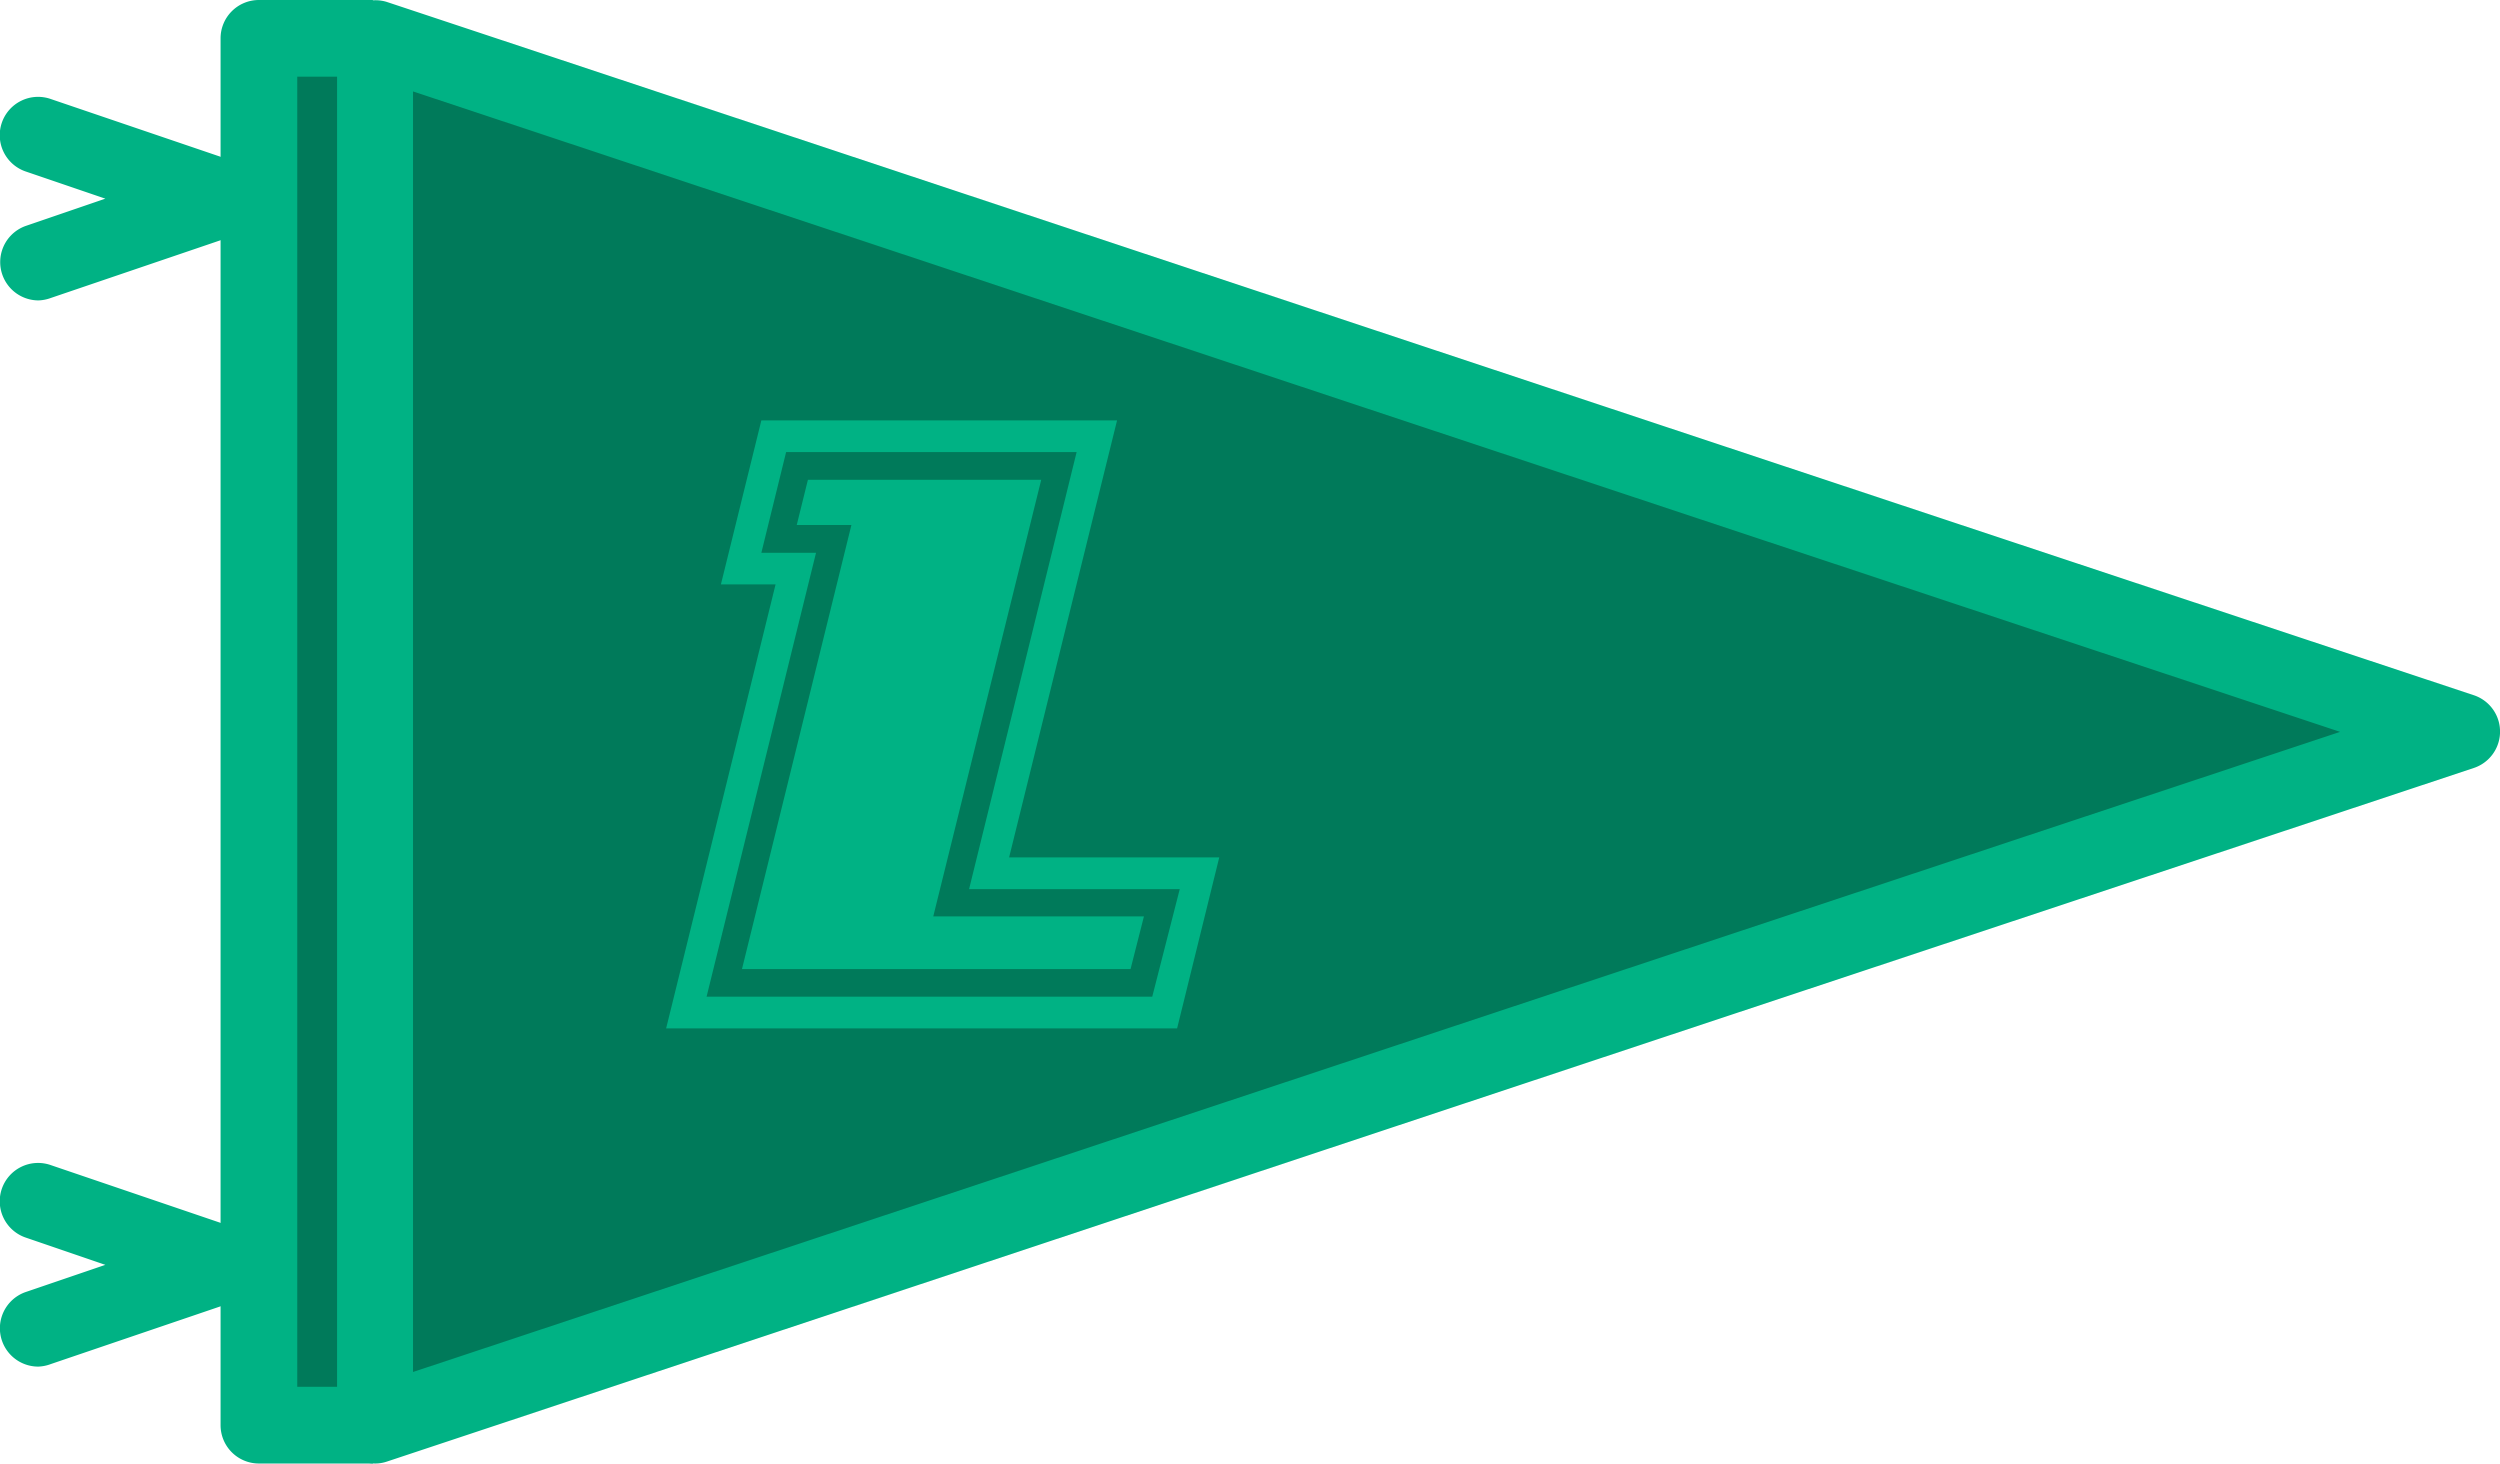
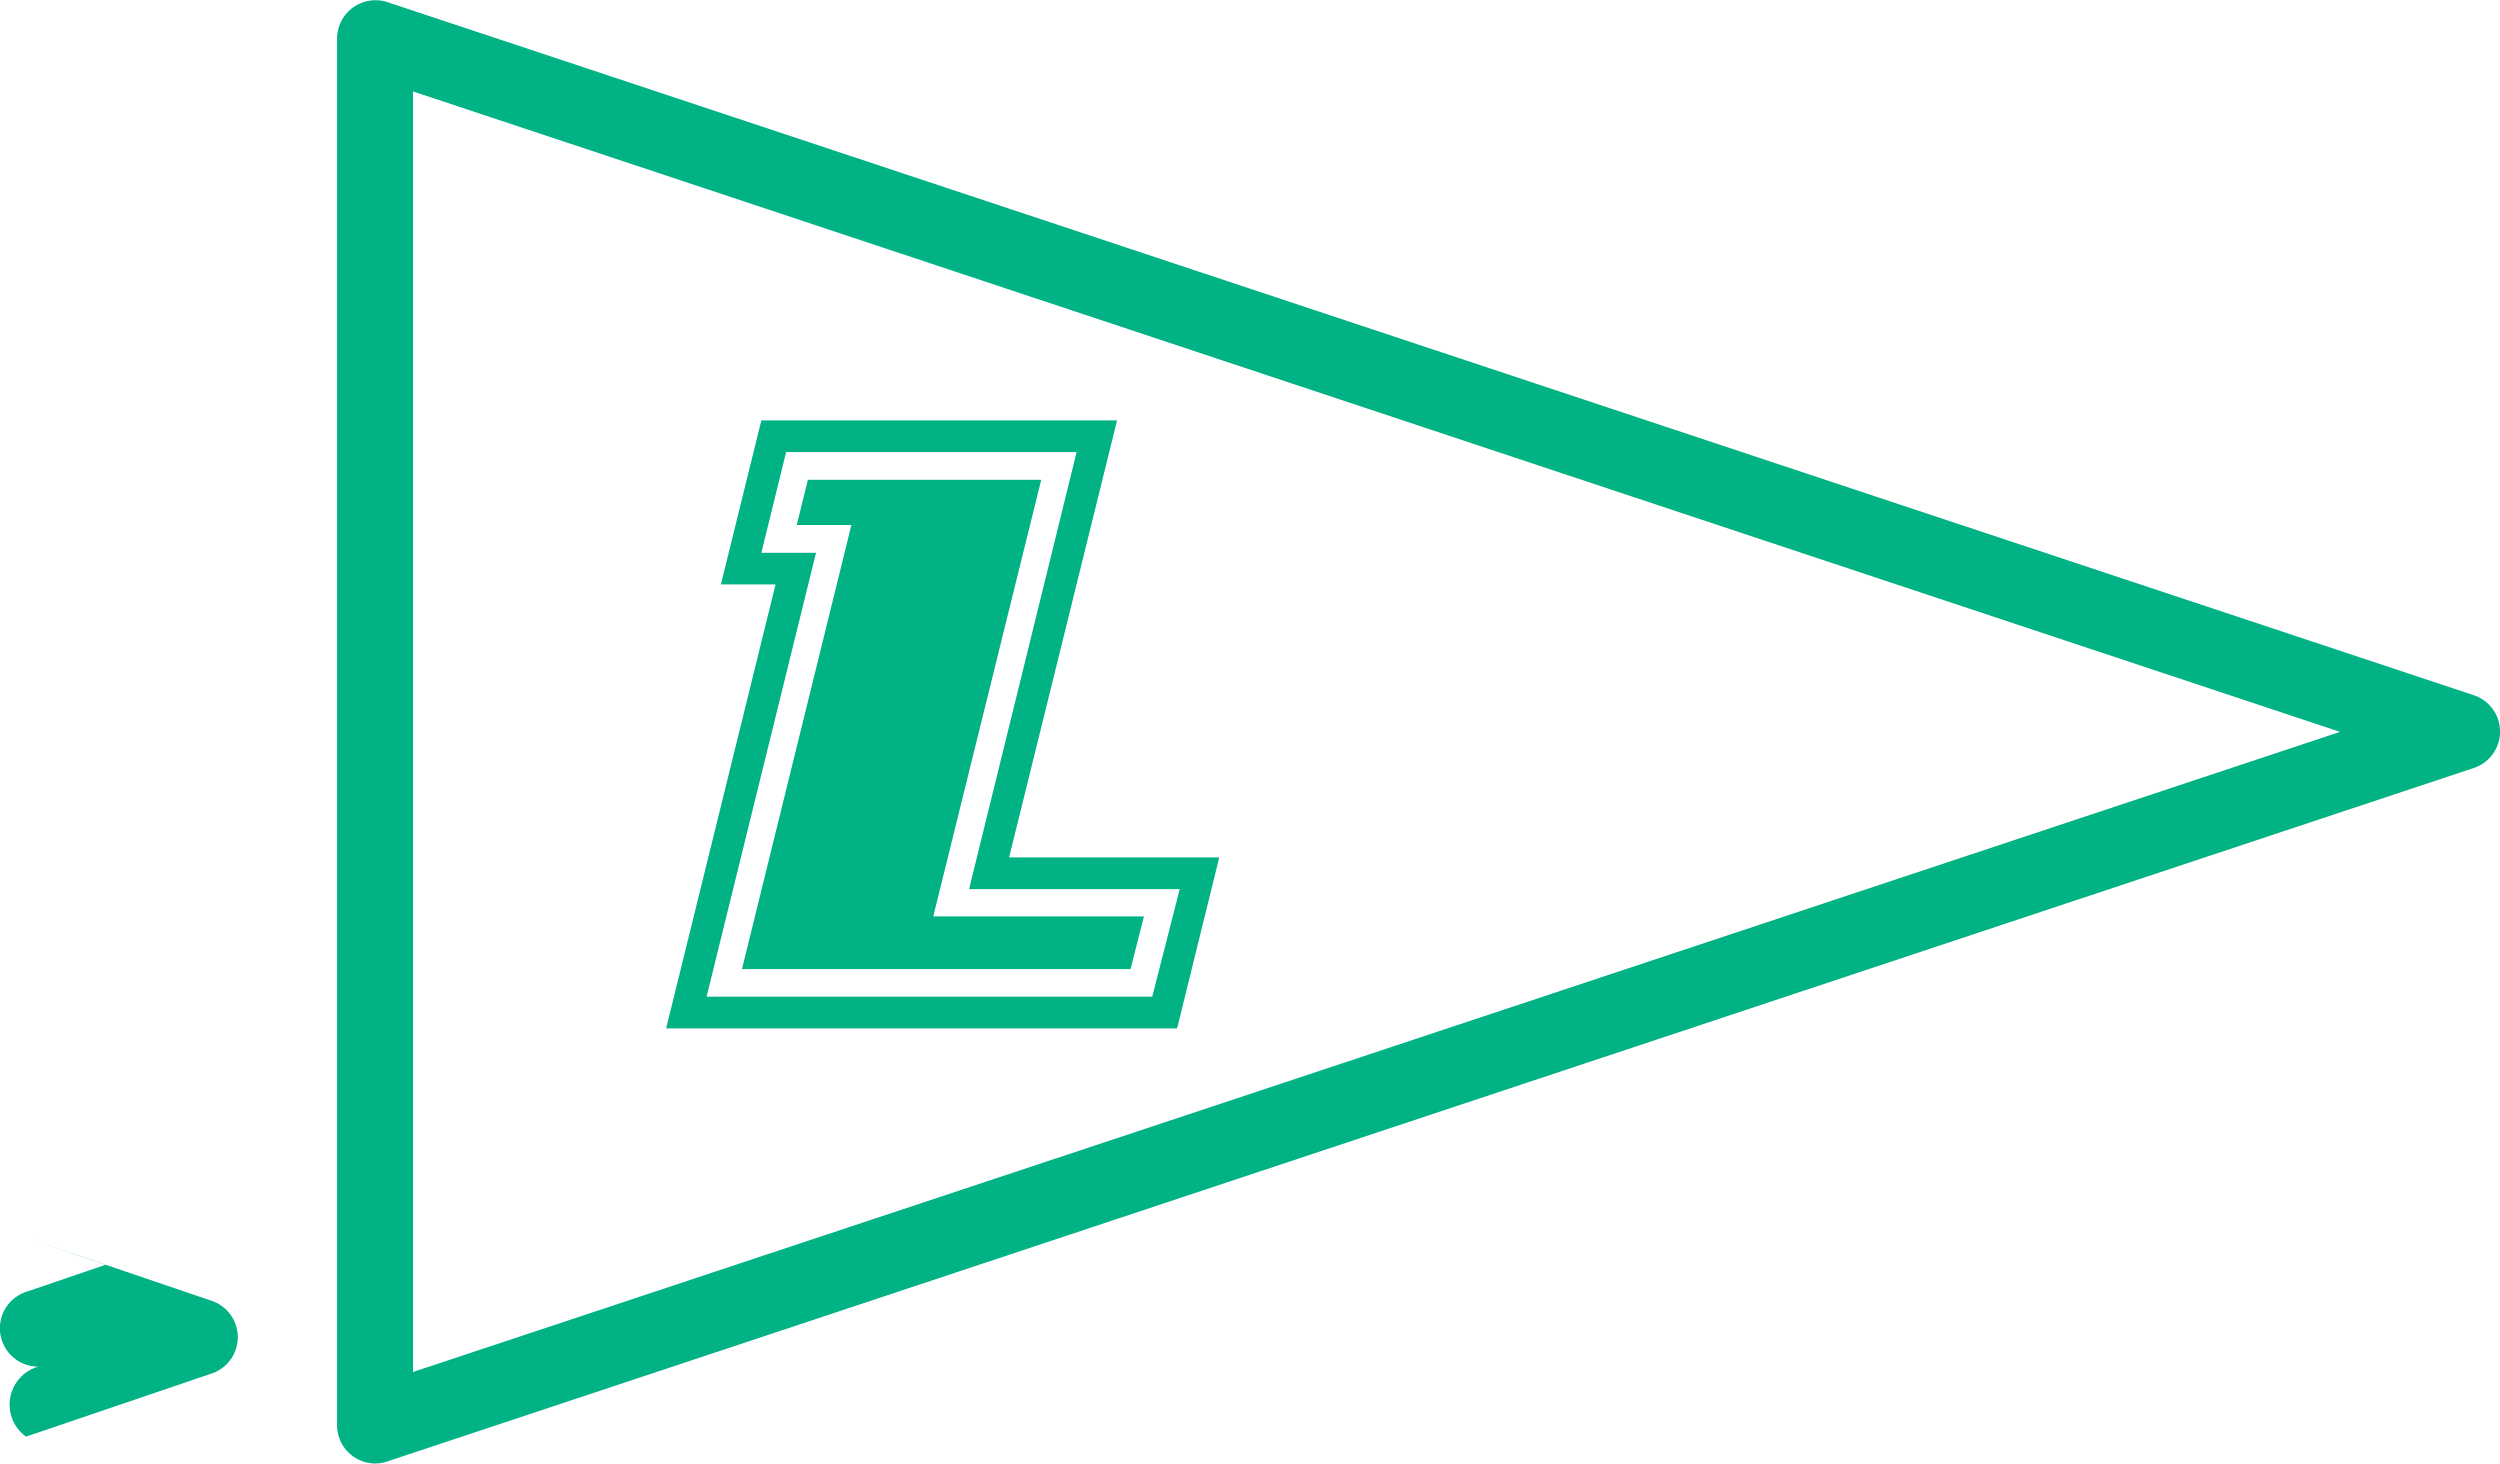
<svg xmlns="http://www.w3.org/2000/svg" viewBox="0 0 237.34 138.94">
  <defs>
    <style>.cls-1{fill:#007a5a;}.cls-2{fill:#00b284;}</style>
  </defs>
  <g id="Layer_2" data-name="Layer 2">
    <g id="Layer_1-2" data-name="Layer 1">
-       <polygon class="cls-1" points="25.83 3.91 26.05 135.03 36.84 135.03 231.04 69.47 36.62 3.91 25.83 3.91" />
      <path class="cls-2" d="M95.8,81.4l10.25-41.49H72.28L68.44,55.48h5.19L63.24,97.63h48.51l4-16.23Zm13.59,13.22H67.08L77.47,52.48H72.28l2.35-9.56h27.58L92,84.41h20Z" />
      <path class="cls-2" d="M88.6,87h20L107.33,92H70.44L80.83,49.84H75.64l1.06-4.29H98.85Z" />
      <path class="cls-2" d="M35.6,138.94A3.64,3.64,0,0,1,32,135.3l0-131.66A3.65,3.65,0,0,1,36.71.18L234.85,66a3.64,3.64,0,0,1,0,6.91L36.75,138.75A3.47,3.47,0,0,1,35.6,138.94ZM39.21,8.68l0,121.57L222.16,69.48Z" />
-       <path class="cls-2" d="M35.4,138.94H24.58a3.64,3.64,0,0,1-3.64-3.64V3.64A3.64,3.64,0,0,1,24.58,0H35.4V7.28H28.22V131.66H35.4Z" />
-       <path class="cls-2" d="M3.64,28.52a3.64,3.64,0,0,1-1.17-7.08L10,18.86,2.47,16.29A3.64,3.64,0,1,1,4.82,9.4l17.64,6a3.64,3.64,0,0,1,0,6.89l-17.64,6A3.73,3.73,0,0,1,3.64,28.52Z" />
-       <path class="cls-2" d="M3.64,129.74a3.64,3.64,0,0,1-1.17-7.09L10,120.08,2.47,117.5a3.64,3.64,0,1,1,2.35-6.89l17.64,6a3.64,3.64,0,0,1,0,6.89l-17.64,6A3.75,3.75,0,0,1,3.64,129.74Z" />
+       <path class="cls-2" d="M3.64,129.74a3.64,3.64,0,0,1-1.17-7.09L10,120.08,2.47,117.5l17.64,6a3.64,3.64,0,0,1,0,6.89l-17.64,6A3.75,3.75,0,0,1,3.64,129.74Z" />
    </g>
  </g>
</svg>